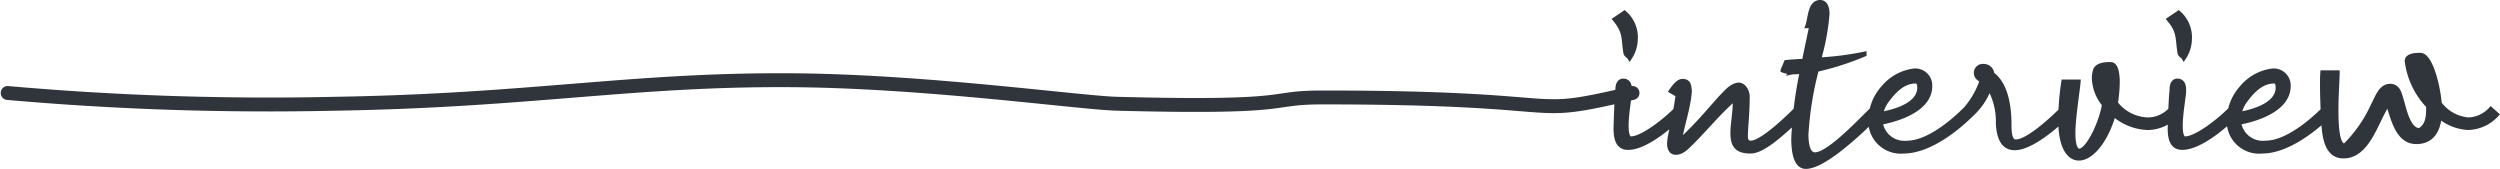
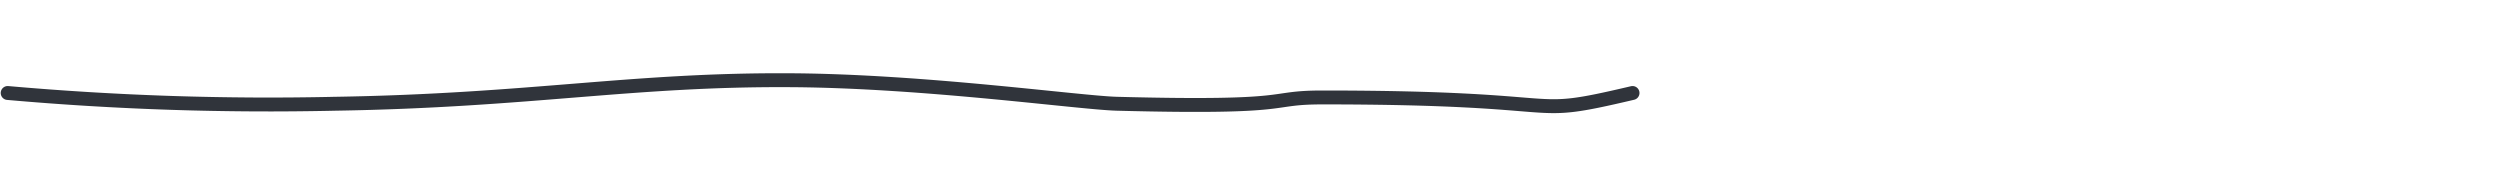
<svg xmlns="http://www.w3.org/2000/svg" width="269.777" height="18.221" viewBox="0 0 269.777 18.221">
  <g id="Group_54722" data-name="Group 54722" transform="translate(-142.738 -1183.461)">
    <path id="Path_351757" data-name="Path 351757" d="M-17820.021-10346.67c-12.289,2.893-5.1.481-33.441.481-6.316,0-2.385,1.2-22.191.68-3.965-.1-20.6-2.432-34.98-2.537-17.348-.127-28.213,2.193-49.395,2.537a320.341,320.341,0,0,1-35.332-1.161" transform="translate(18138.926 11540.166)" fill="none" stroke="#30343b" stroke-linecap="round" stroke-width="1.5" />
-     <path id="Path_351970" data-name="Path 351970" d="M2.9-5.808c-.429,0-.594.429-.594.924v.165c-.1.561-.2,3.729-.2,4.059,0,1.32.363,2.046,1.32,2.046,1.881,0,4.554-2.277,5.841-3.564l-.627-.561C7.359-1.452,4.95.429,3.729.429c-.363,0-.495-.594-.495-1.386,0-1.287.33-3.069.363-3.63v-.3C3.6-5.313,3.465-5.808,2.9-5.808ZM4.224-10.3a3.457,3.457,0,0,0-1.188-2.838l-1.023.693c1.155,1.386.891,2.046,1.155,3.6.033.231.33.363.429.528A3.71,3.71,0,0,0,4.224-10.3ZM16.3-4.092c0-.627-.4-1.287-.957-1.287-.066,0-.132.033-.2.033-.759.2-1.254.924-1.782,1.419C12.078-2.475,10.824-.99,9.4.33c-.132.132-.3.231-.429.363.3-1.848.957-3.564,1.089-5.412-.066-.429,0-1.056-.759-1.056-.429,0-.858.528-1.221,1.056l.726.429C8.613-2.805,8.283-1.353,7.986.1a5.6,5.6,0,0,0-.1.858c0,.5.165.957.693.957.726,0,1.254-.66,1.683-1.056,1.584-1.584,3-3.333,4.719-4.818V-3.8c0,1.419-.264,2.673-.264,3.6,0,1.254.363,1.98,1.914,1.98,1.221,0,3.069-1.518,5.577-3.96l-.627-.561C19.569-.726,17.589.891,16.665.891c-.33,0-.561-.2-.561-.693C16.1-.726,16.3-2.277,16.3-4.092Zm4.884-2.673a9.994,9.994,0,0,0,1.023-.066A44.222,44.222,0,0,0,21.285.4c0,1.782.363,3.036,1.32,3.036,1.914,0,5.61-3.432,7.788-5.61l-.627-.561c-1.98,1.98-4.818,4.884-6.171,4.884-.693,0-.957-.924-.957-2.178a35.943,35.943,0,0,1,1.122-7,30.68,30.68,0,0,0,5.148-1.65v-.033a32.791,32.791,0,0,1-4.917.627,24.737,24.737,0,0,0,.924-4.95c0-.594-.165-1.254-.759-1.254-1.122,0-1.056,1.749-1.353,2.541h.429c-.2.957-.5,2.31-.792,3.8-.627.033-1.287.066-1.947.132l-.363.858A2.858,2.858,0,0,0,21.186-6.765Zm9.5,4.554A3.685,3.685,0,0,1,31.35-3.7c.759-1.023,1.749-2.079,3.1-2.079.33,0,.429.3.429.693C34.881-3.333,32.538-2.541,30.69-2.211Zm9.141-.528c-1.089,1.089-3.894,3.63-6.3,3.63A2.605,2.605,0,0,1,30.657-1.32C32.967-1.749,36-2.9,36-5.247A1.585,1.585,0,0,0,34.32-6.9a5.149,5.149,0,0,0-3.366,1.848,5.245,5.245,0,0,0-1.32,3H29.6v.429a3.248,3.248,0,0,0,3.564,3.4c2.805,0,5.874-2.541,7.293-3.96ZM44.55-1.155c0-1.98-.4-4.356-1.848-5.379a.9.9,0,0,0-.957-.858.714.714,0,0,0-.759.693c0,.462.3.627.627.858a9.072,9.072,0,0,1-1.782,3.1l.627.561a7.175,7.175,0,0,0,1.947-2.9,7.293,7.293,0,0,1,.957,3.861c.1,1.947.792,2.64,1.782,2.64,1.848,0,4.653-2.508,5.742-3.6l-.627-.561c-.429.429-3.531,3.5-4.983,3.5C44.583.759,44.55-.3,44.55-1.155Zm5.544-.4c0,2.838.891,4.092,1.98,4.092,1.221,0,2.673-1.551,3.564-4.191.066-.165.1-.4.165-.594A5.848,5.848,0,0,0,59.565-.759a4.319,4.319,0,0,0,3.069-1.419l-.627-.561A3.387,3.387,0,0,1,59.6-1.617,4.549,4.549,0,0,1,56.034-3.4a16.214,16.214,0,0,0,.2-2.244c0-1.089-.2-1.947-.726-1.947h-.2c-.4,0-1.254.066-1.452.627a2.529,2.529,0,0,0-.132.891,4.621,4.621,0,0,0,1.089,2.805c-.264,1.815-1.716,5.016-2.706,5.016-.363,0-.66-.528-.66-1.914,0-1.683.5-4.686.561-5.544H50.424A28.292,28.292,0,0,0,50.094-1.551ZM62.7-5.808c-.429,0-.594.429-.594.924v.165c-.1.561-.2,3.729-.2,4.059,0,1.32.363,2.046,1.32,2.046,1.881,0,4.554-2.277,5.841-3.564l-.627-.561C67.155-1.452,64.746.429,63.525.429c-.363,0-.495-.594-.495-1.386,0-1.287.33-3.069.363-3.63v-.3C63.393-5.313,63.261-5.808,62.7-5.808ZM64.02-10.3a3.457,3.457,0,0,0-1.188-2.838l-1.023.693c1.155,1.386.891,2.046,1.155,3.6.033.231.33.363.429.528A3.71,3.71,0,0,0,64.02-10.3Zm5.346,8.085a3.685,3.685,0,0,1,.66-1.485c.759-1.023,1.749-2.079,3.1-2.079.33,0,.429.3.429.693C73.557-3.333,71.214-2.541,69.366-2.211Zm9.141-.528C77.418-1.65,74.613.891,72.2.891A2.605,2.605,0,0,1,69.333-1.32c2.31-.429,5.346-1.584,5.346-3.927A1.585,1.585,0,0,0,73-6.9,5.149,5.149,0,0,0,69.63-5.049a5.245,5.245,0,0,0-1.32,3h-.033v.429a3.248,3.248,0,0,0,3.564,3.4c2.805,0,5.874-2.541,7.293-3.96Zm10,3.5c1.584,0,2.31-1.122,2.475-2.739a5.248,5.248,0,0,0,3.1,1.221,4.319,4.319,0,0,0,3.069-1.419l-.627-.561a3.387,3.387,0,0,1-2.409,1.122,4.323,4.323,0,0,1-3.135-1.749c-.165-1.98-.99-5.214-2.046-5.214h-.2c-.4,0-1.254.066-1.254.627A8.561,8.561,0,0,0,89.793-3.1v.363c0,1.452-.4,1.914-.957,2.277-1.254,0-1.683-2.409-1.947-3.234-.2-.627-.33-1.551-1.221-1.551-1.023,0-1.386,1.221-1.815,2.013a14.544,14.544,0,0,1-2.9,4.257c-.066.066-.132.165-.231.165-.726,0-.891-1.848-.891-3.8,0-1.65.132-3.4.132-4.092H78.375c-.033.429-.033.858-.033,1.287,0,.957.033,1.881.066,2.838.132,1.551-.066,4.884,2.211,4.884,2.442,0,3.366-3.2,4.488-5.181.066-.1.165-.33.3-.594C86-1.716,86.46.759,88.506.759Z" transform="translate(315 1198)" fill="#30343b" stroke="#30343b" stroke-width="0.5" />
  </g>
</svg>